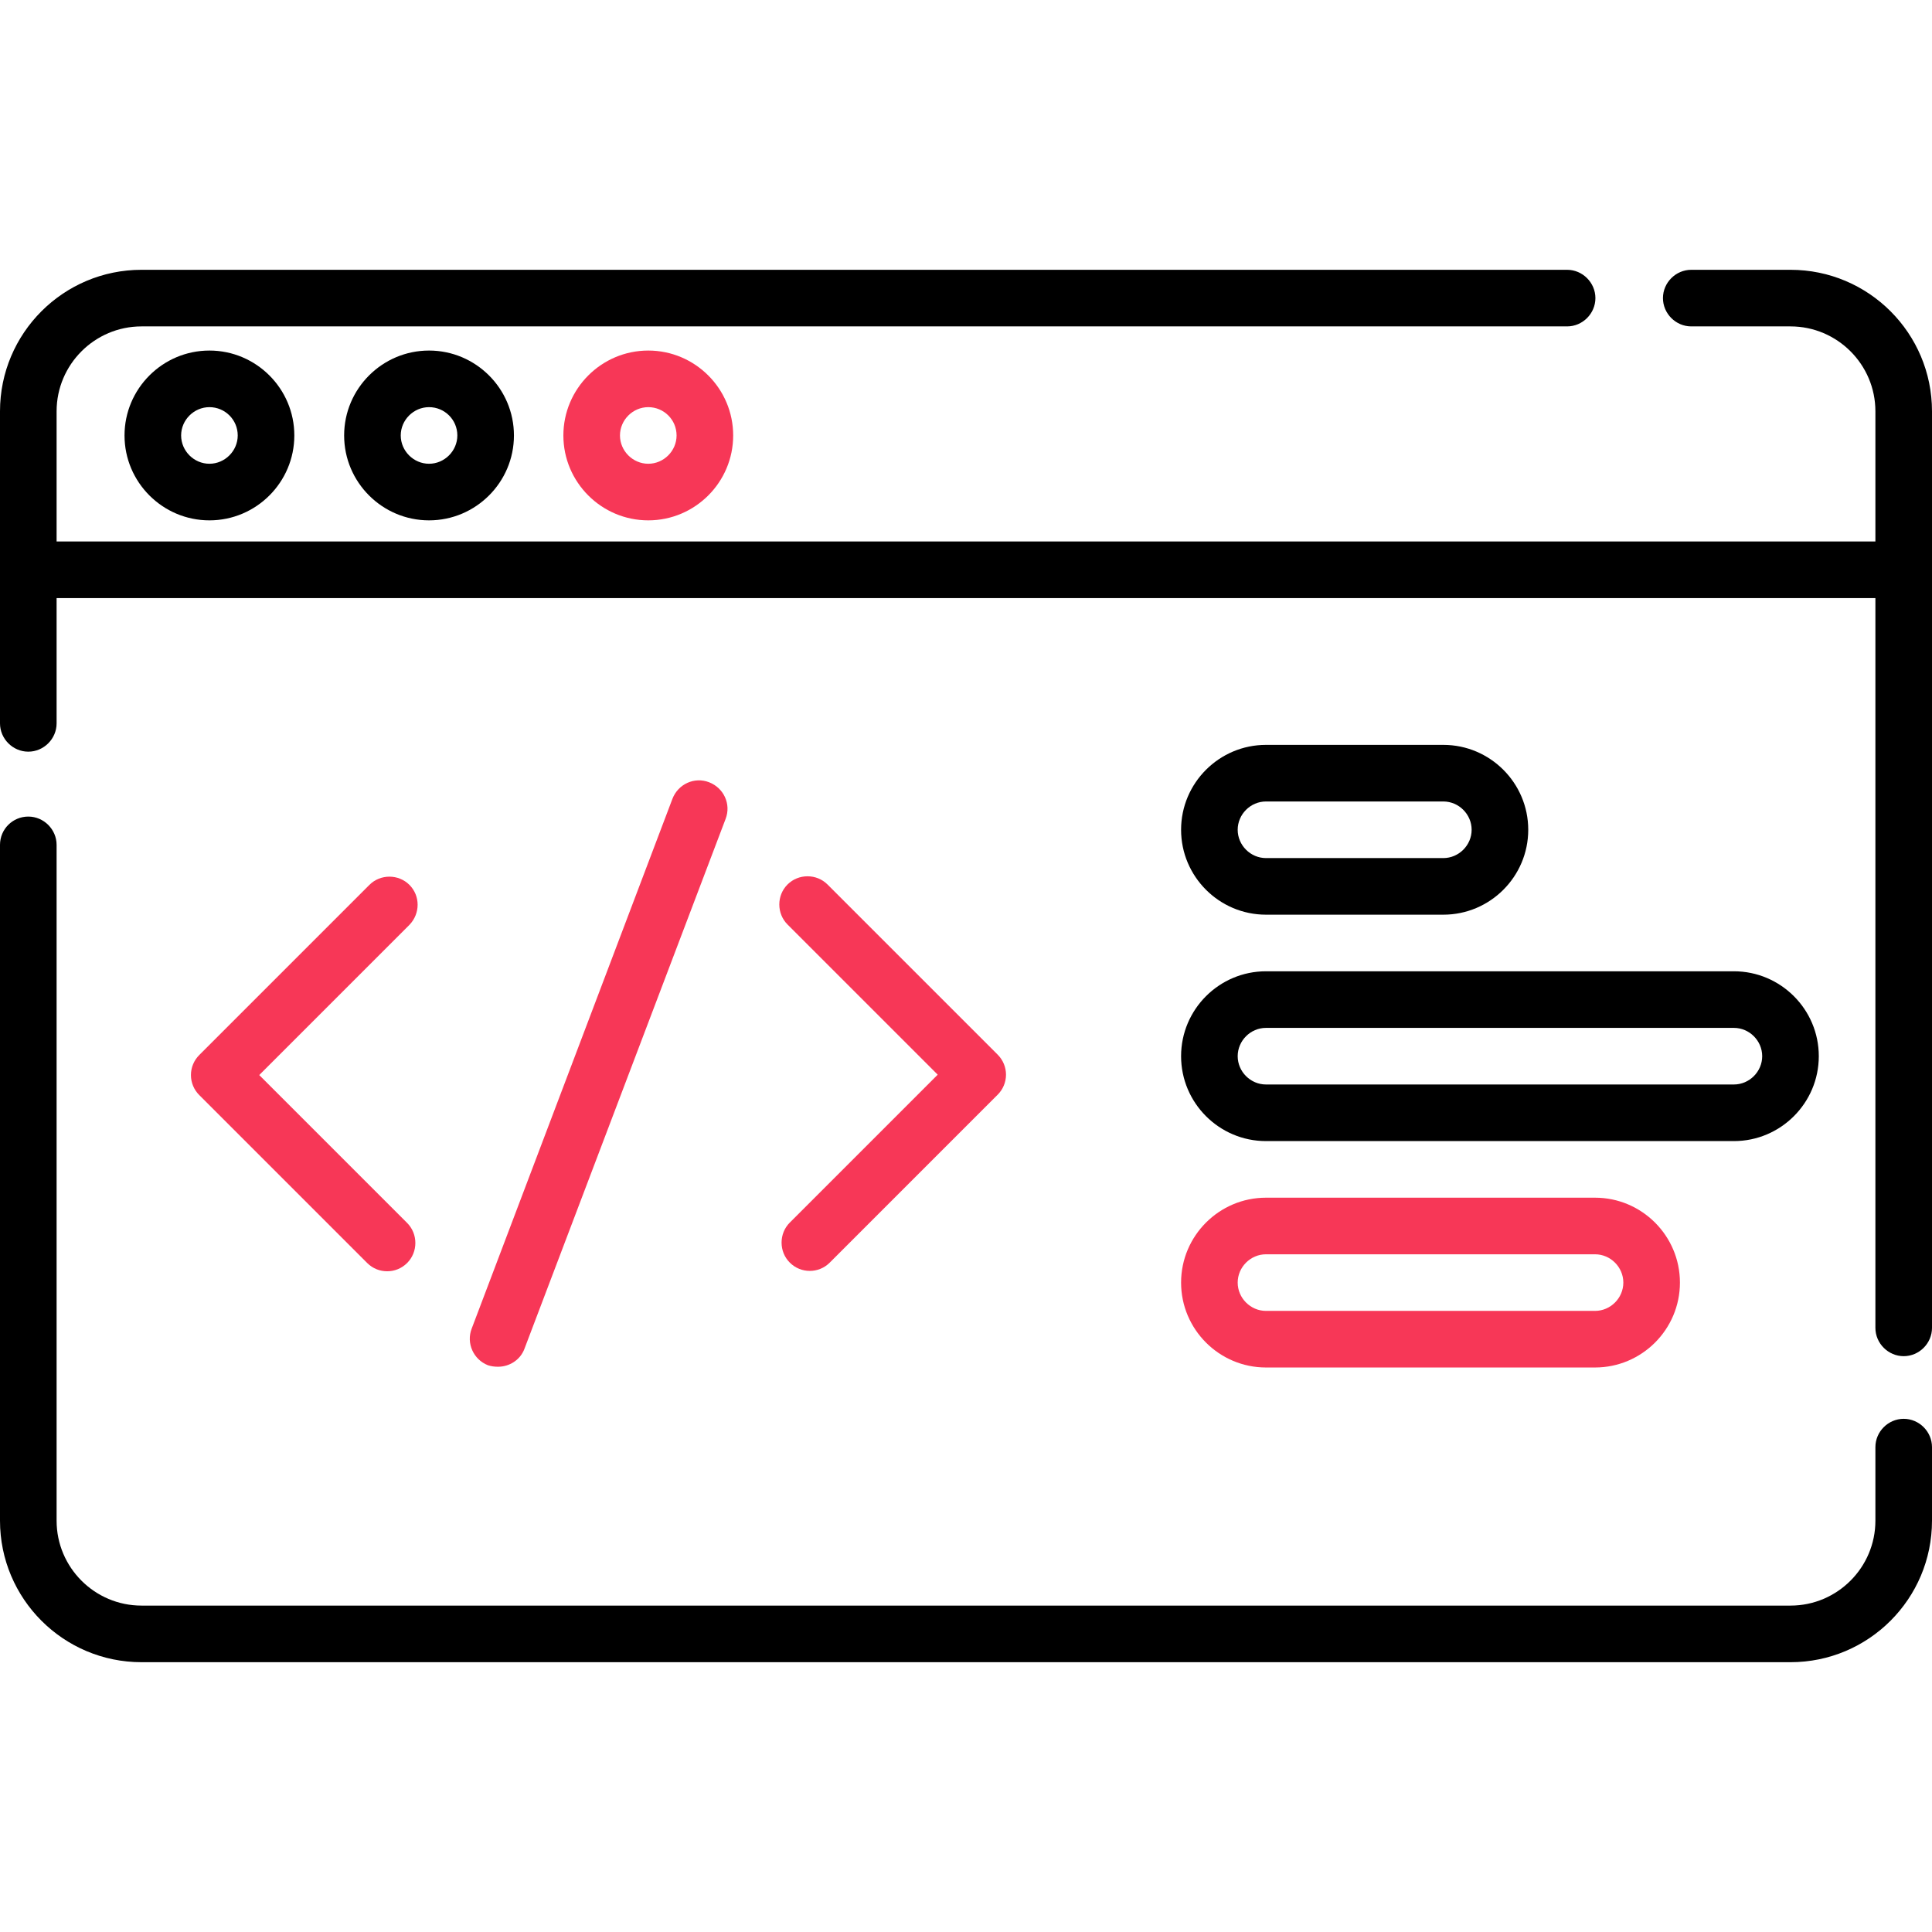
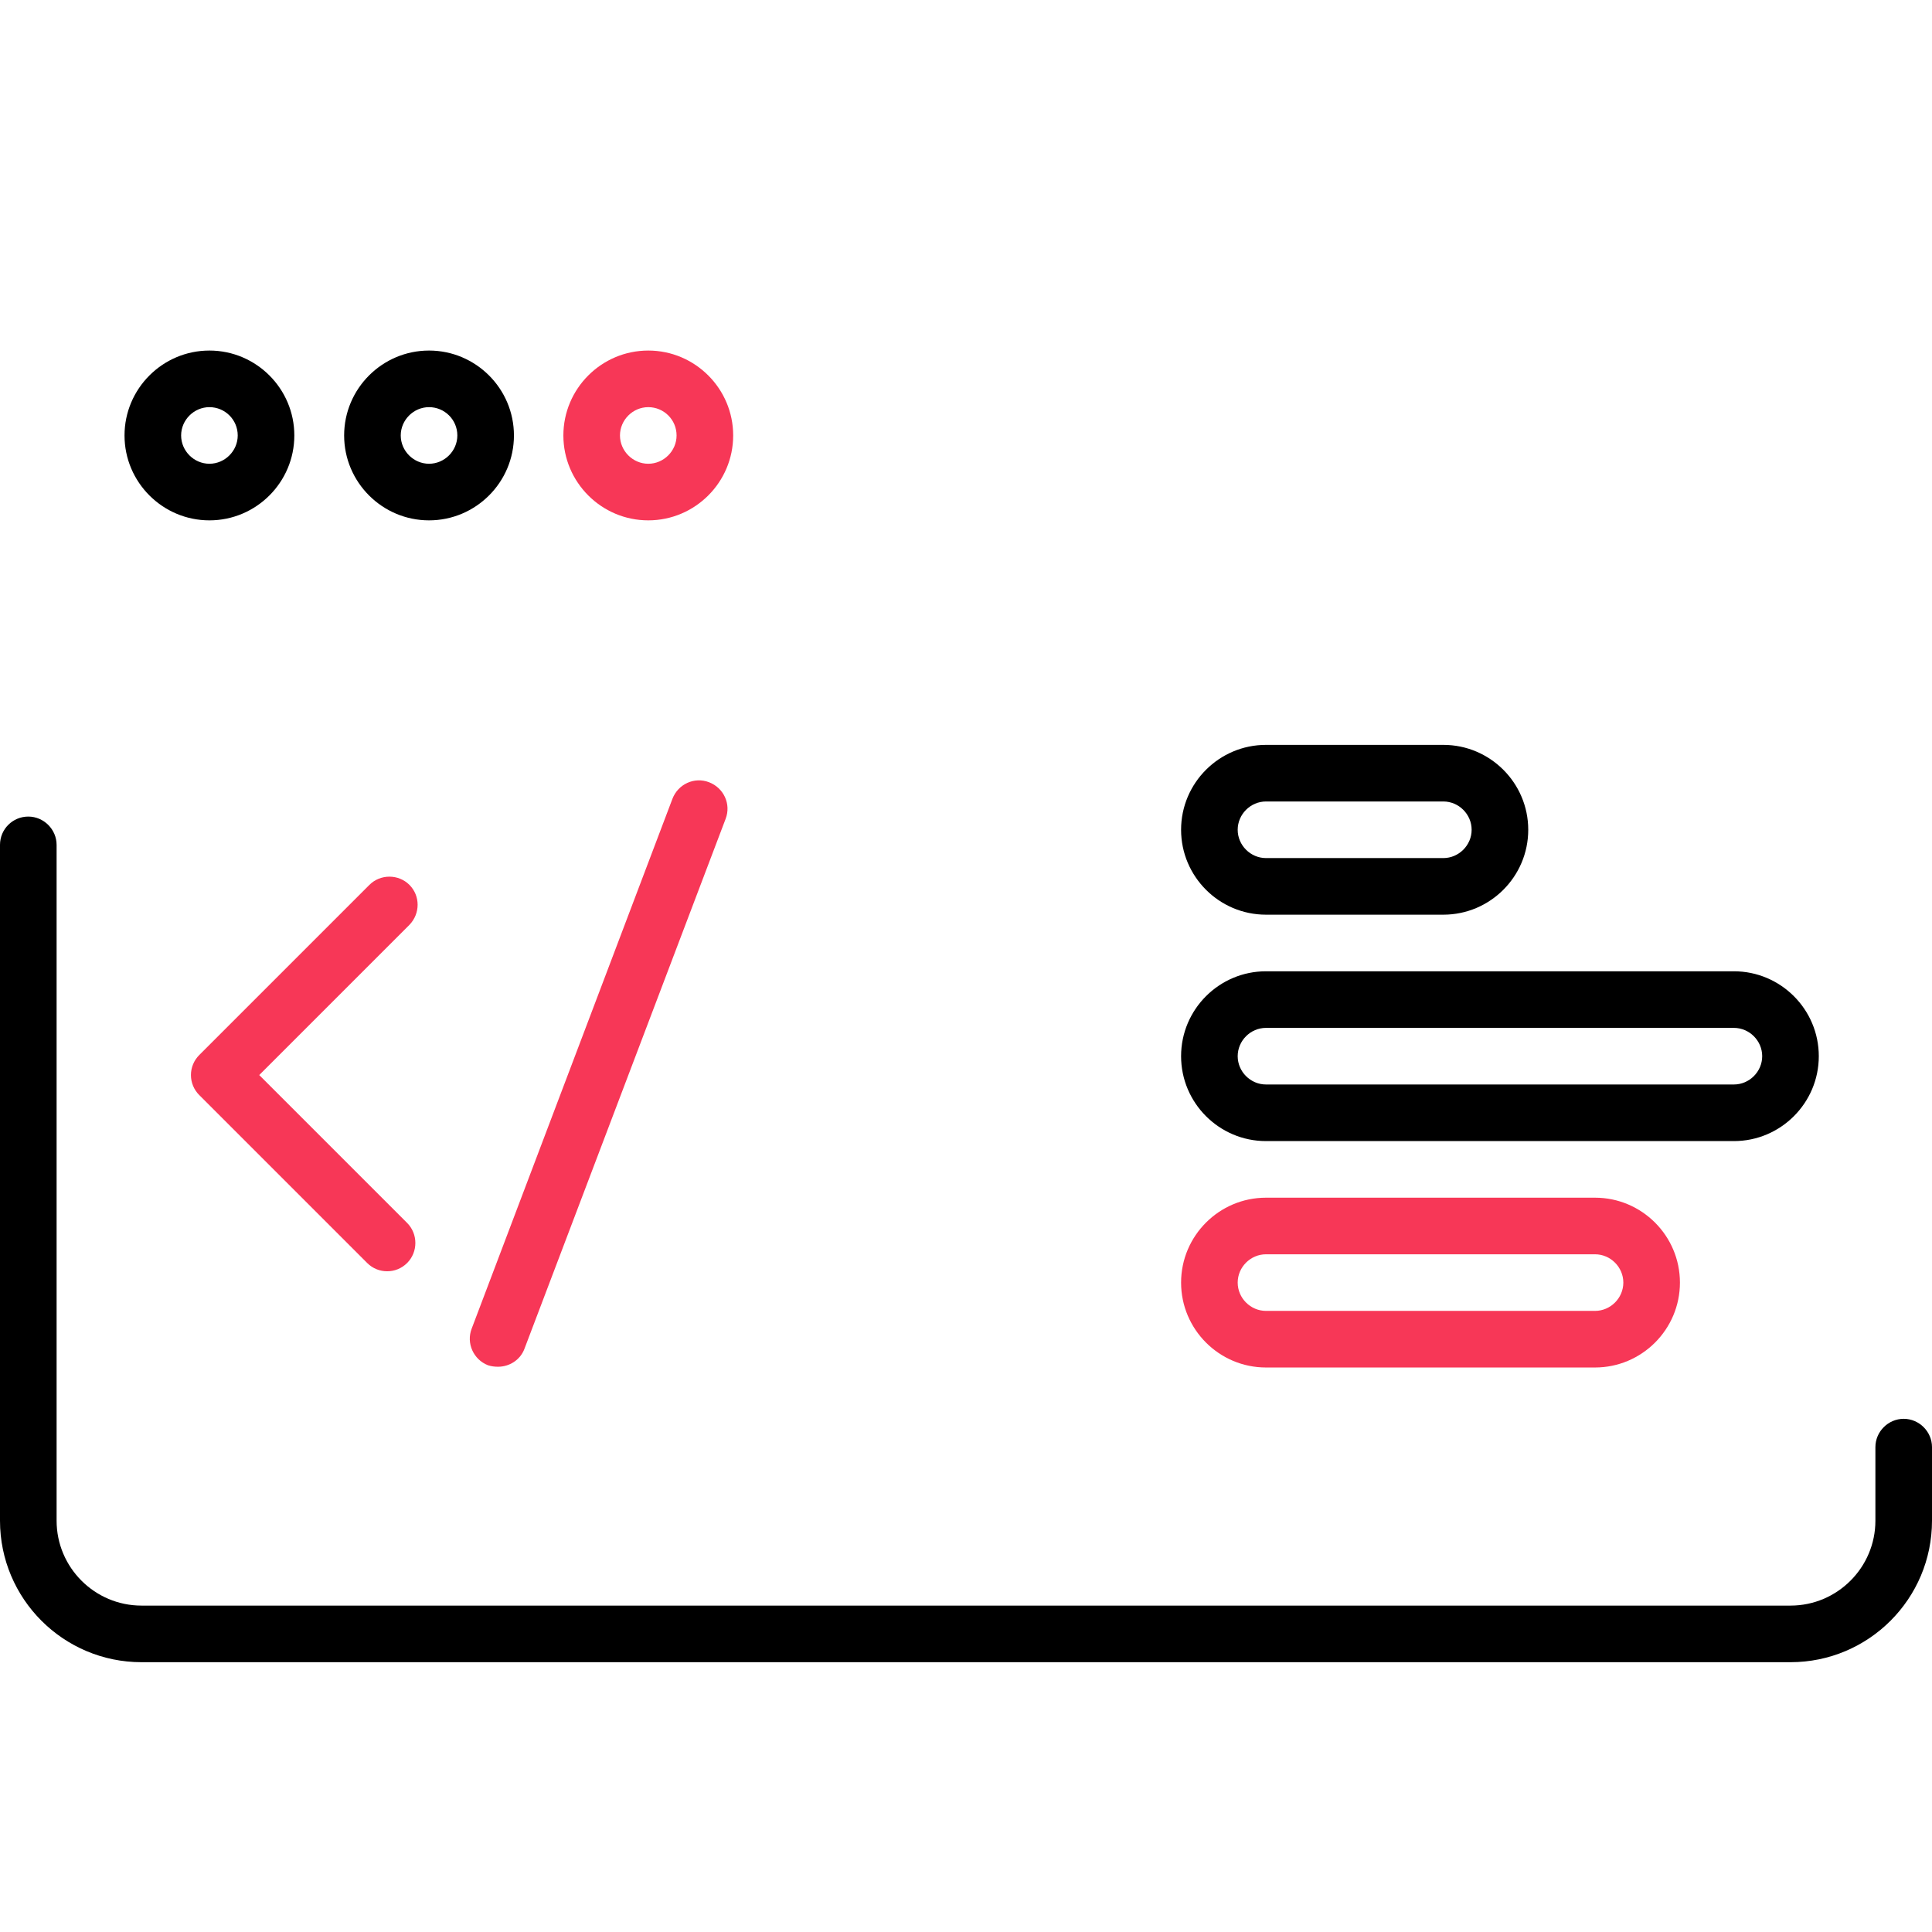
<svg xmlns="http://www.w3.org/2000/svg" version="1.1" id="Layer_1" x="0px" y="0px" viewBox="0 0 512 512" style="enable-background:new 0 0 512 512;" xml:space="preserve">
  <style type="text/css">
	.st0{fill:#F73757;}
</style>
  <g>
    <g>
-       <path d="M474.5,71.5h-26.3c-4.1,0-7.5,3.4-7.5,7.5s3.4,7.5,7.5,7.5h26.3c12.4,0,22.5,10.1,22.5,22.5v34.5H15V109    c0-12.4,10.1-22.5,22.5-22.5h377.8c4.1,0,7.5-3.4,7.5-7.5s-3.4-7.5-7.5-7.5H37.5C16.8,71.5,0,88.3,0,109v82.7    c0,4.1,3.4,7.5,7.5,7.5s7.5-3.4,7.5-7.5v-33.2h482v193.4c0,4.1,3.4,7.5,7.5,7.5s7.5-3.4,7.5-7.5V109    C512,88.3,495.2,71.5,474.5,71.5z" />
      <path d="M504.5,376c-4.1,0-7.5,3.4-7.5,7.5V403c0,12.4-10.1,22.5-22.5,22.5h-437C25.1,425.5,15,415.4,15,403V223.9    c0-4.1-3.4-7.5-7.5-7.5S0,219.7,0,223.9V403c0,20.7,16.8,37.5,37.5,37.5h437c20.7,0,37.5-16.8,37.5-37.5v-19.5    C512,379.4,508.6,376,504.5,376z" />
      <path class="st0" d="M108.5,234.5c-2.9-2.9-7.7-2.9-10.6,0l-45.1,45.1c-1.4,1.4-2.2,3.3-2.2,5.3s0.8,3.9,2.2,5.3l44.5,44.5    c1.5,1.5,3.4,2.2,5.3,2.2s3.8-0.7,5.3-2.2c2.9-2.9,2.9-7.7,0-10.6l-39.2-39.2l39.8-39.8C111.4,242.1,111.4,237.4,108.5,234.5    L108.5,234.5z" />
-       <path class="st0" d="M209.3,334.6c1.5,1.5,3.4,2.2,5.3,2.2s3.8-0.7,5.3-2.2l44.5-44.5c1.4-1.4,2.2-3.3,2.2-5.3s-0.8-3.9-2.2-5.3    l-45.1-45.1c-2.9-2.9-7.7-2.9-10.6,0c-2.9,2.9-2.9,7.7,0,10.6l39.8,39.8L209.3,324C206.4,326.9,206.4,331.7,209.3,334.6    L209.3,334.6z" />
      <path class="st0" d="M132,362.2c3,0,5.9-1.8,7-4.8L192.3,217c1.5-3.9-0.5-8.2-4.4-9.7c-3.9-1.5-8.2,0.5-9.7,4.4L125,352.1    c-1.5,3.9,0.5,8.2,4.3,9.7C130.2,362.1,131.1,362.2,132,362.2L132,362.2z" />
      <path d="M33,115.4c0,12.4,10.1,22.5,22.5,22.5S78,127.8,78,115.4S67.9,92.9,55.5,92.9S33,103,33,115.4z M63,115.4    c0,4.1-3.4,7.5-7.5,7.5s-7.5-3.4-7.5-7.5s3.4-7.5,7.5-7.5S63,111.2,63,115.4z" />
      <path d="M91.2,115.4c0,12.4,10.1,22.5,22.5,22.5s22.5-10.1,22.5-22.5s-10.1-22.5-22.5-22.5S91.2,103,91.2,115.4z M121.2,115.4    c0,4.1-3.4,7.5-7.5,7.5s-7.5-3.4-7.5-7.5s3.4-7.5,7.5-7.5S121.2,111.2,121.2,115.4z" />
      <path class="st0" d="M149.3,115.4c0,12.4,10.1,22.5,22.5,22.5s22.5-10.1,22.5-22.5s-10.1-22.5-22.5-22.5S149.3,103,149.3,115.4z     M179.3,115.4c0,4.1-3.4,7.5-7.5,7.5s-7.5-3.4-7.5-7.5s3.4-7.5,7.5-7.5S179.3,111.2,179.3,115.4z" />
      <path d="M335.5,242.4h47c12.4,0,22.5-10.1,22.5-22.5s-10.1-22.5-22.5-22.5h-47c-12.4,0-22.5,10.1-22.5,22.5    S323.1,242.4,335.5,242.4z M335.5,212.4h47c4.1,0,7.5,3.4,7.5,7.5s-3.4,7.5-7.5,7.5h-47c-4.1,0-7.5-3.4-7.5-7.5    S331.4,212.4,335.5,212.4z" />
      <path d="M335.5,302.4h124c12.4,0,22.5-10.1,22.5-22.5s-10.1-22.5-22.5-22.5h-124c-12.4,0-22.5,10.1-22.5,22.5    S323.1,302.4,335.5,302.4z M335.5,272.4h124c4.1,0,7.5,3.4,7.5,7.5s-3.4,7.5-7.5,7.5h-124c-4.1,0-7.5-3.4-7.5-7.5    S331.4,272.4,335.5,272.4z" />
      <path class="st0" d="M335.5,362.4h87.2c12.4,0,22.5-10.1,22.5-22.5s-10.1-22.5-22.5-22.5h-87.2c-12.4,0-22.5,10.1-22.5,22.5    S323.1,362.4,335.5,362.4z M335.5,332.4h87.2c4.1,0,7.5,3.4,7.5,7.5s-3.4,7.5-7.5,7.5h-87.2c-4.1,0-7.5-3.4-7.5-7.5    S331.4,332.4,335.5,332.4z" />
    </g>
  </g>
</svg>